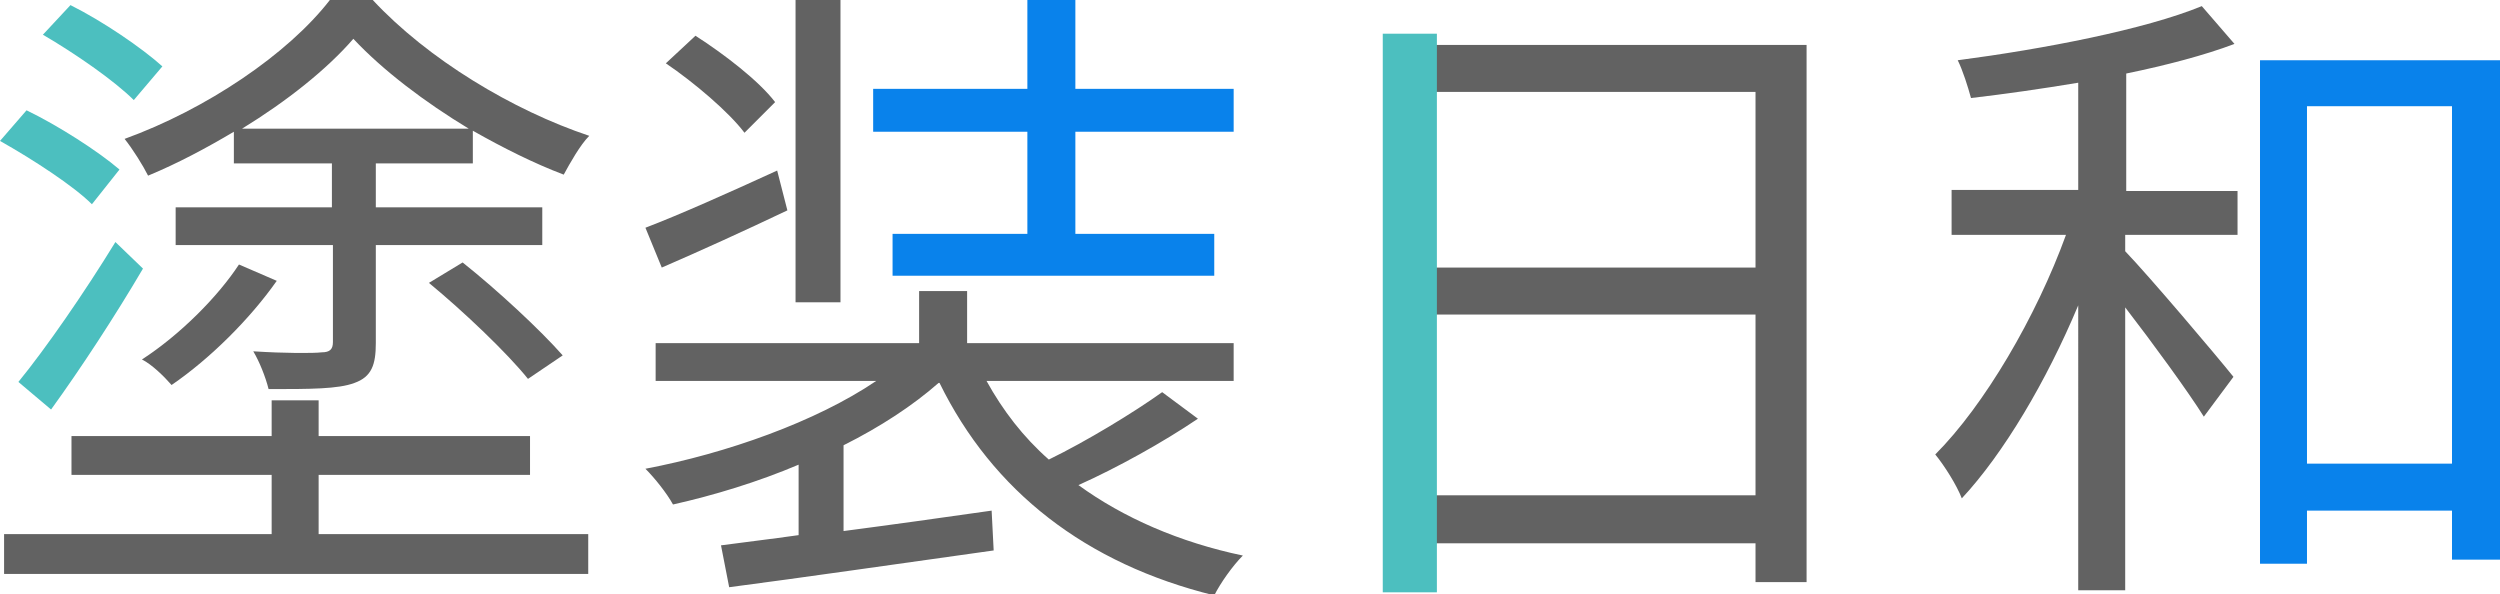
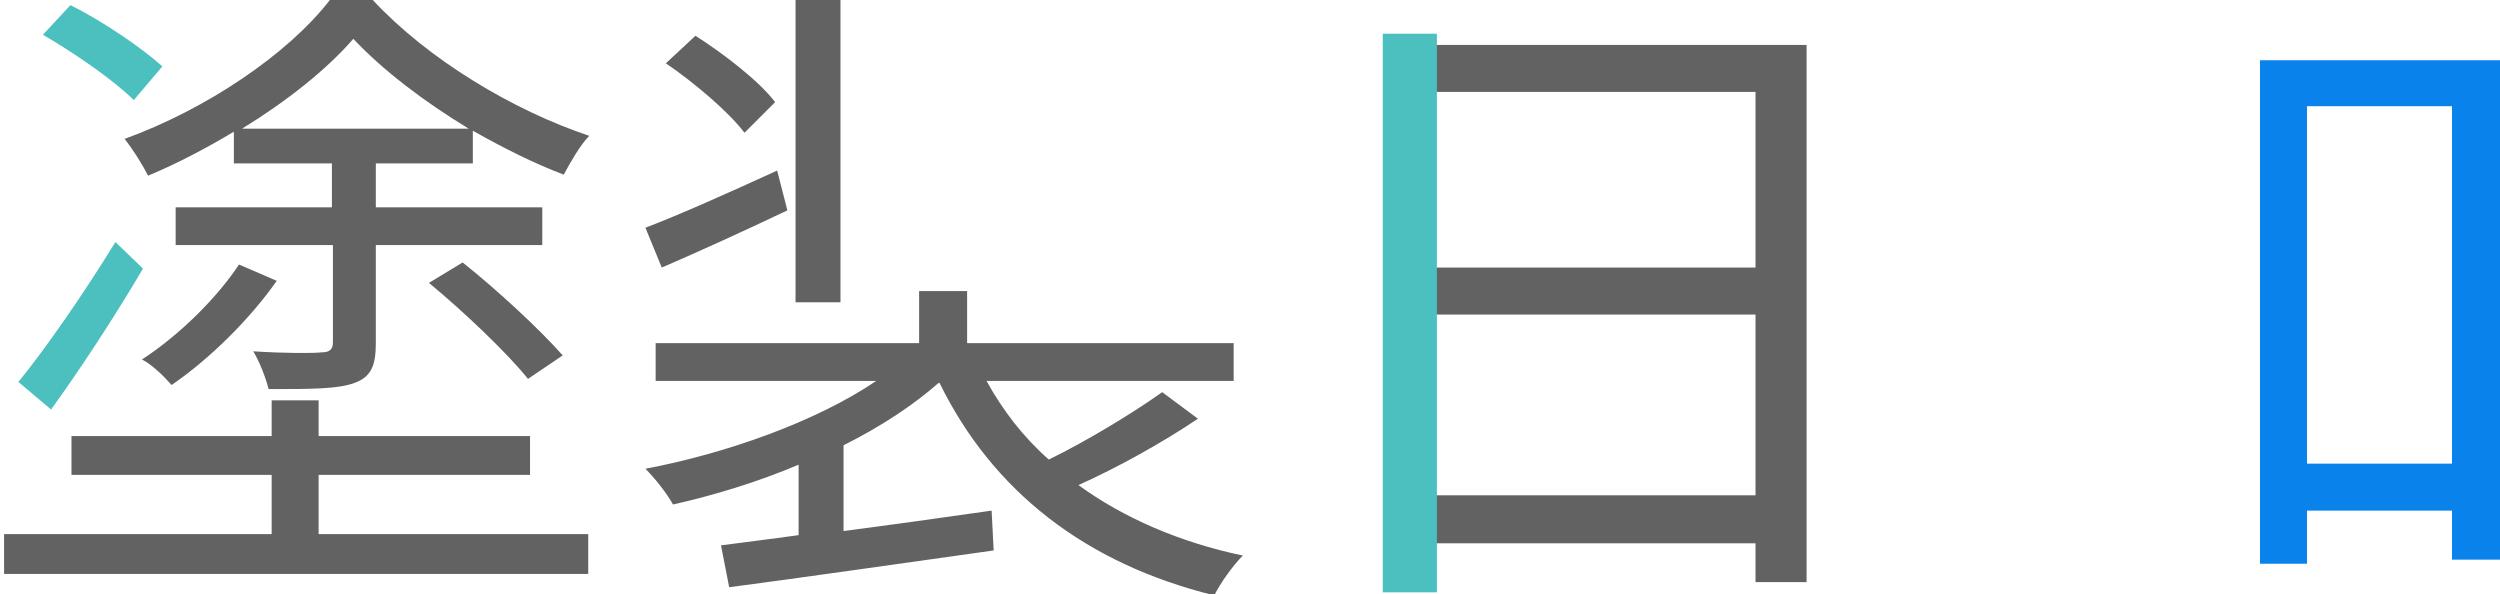
<svg xmlns="http://www.w3.org/2000/svg" version="1.1" id="レイヤー_1" x="0px" y="0px" viewBox="0 0 244.8 58.2" style="enable-background:new 0 0 244.8 58.2;" xml:space="preserve">
  <style type="text/css"> .st0{fill:#4CBFBF;} .st1{fill:#626262;} .st2{fill:#0982EB;} </style>
-   <path class="st0" d="M9,20c-1.8-1.8-5.8-4.4-9-6.2l2.6-3c3.1,1.5,7,4,9.1,5.8L9,20z" />
  <polygon class="st1" points="31.2,52.3 57.6,52.3 57.6,56.2 0.4,56.2 0.4,52.3 26.6,52.3 26.6,46.5 7,46.5 7,42.7 26.6,42.7 26.6,39.2 31.2,39.2 31.2,42.7 51.9,42.7 51.9,46.5 31.2,46.5 " />
  <path class="st0" d="M1.8,37.4c2.7-3.3,6.5-8.8,9.5-13.7l2.7,2.6c-2.7,4.6-6.1,9.8-9,13.8L1.8,37.4z" />
  <path class="st0" d="M13.1,9.8c-1.9-1.9-5.8-4.6-8.9-6.4l2.7-2.9c3.2,1.6,7,4.2,9,6L13.1,9.8z" />
  <path class="st1" d="M27.1,27.5c-2.6,3.7-6.5,7.6-10.3,10.2c-0.7-0.8-1.9-2-2.9-2.5c3.7-2.4,7.4-6.1,9.5-9.3L27.1,27.5z" />
  <path class="st1" d="M46.3,16.1v-3.3c3,1.7,6,3.2,8.9,4.3c0.6-1.1,1.6-2.9,2.5-3.8C50.2,10.8,41.9,5.8,36.5,0h-4.2 c-4.1,5.3-12.1,10.7-20.1,13.6c0.8,1,1.8,2.6,2.3,3.6c2.9-1.2,5.7-2.7,8.4-4.3v3.1h9.6v4.3H17.2v3.7h15.4v9.5c0,0.7-0.3,1-1.1,1 c-0.8,0.1-3.6,0.1-6.7-0.1c0.6,1,1.2,2.5,1.5,3.7c4.1,0,6.8,0,8.4-0.6c1.7-0.6,2.1-1.8,2.1-3.9v-9.6h16.3v-3.7H36.8v-4.3H46.3z M23.7,12.6c4.4-2.7,8.3-5.8,10.9-8.8c2.9,3.1,7,6.2,11.3,8.8H23.7z" />
  <path class="st1" d="M45.3,25.7c3.4,2.7,7.6,6.6,9.8,9.1l-3.4,2.3c-2-2.5-6.3-6.6-9.7-9.4L45.3,25.7z" />
  <path class="st1" d="M77.1,20.6c-4.2,2-8.6,4-12.3,5.6l-1.6-3.9c3.4-1.3,8.1-3.4,12.9-5.6L77.1,20.6z" />
  <path class="st1" d="M117.3,41c-3.4,2.3-7.9,4.8-11.7,6.5c4.4,3.2,9.9,5.6,16.1,6.9c-1,1-2.2,2.7-2.8,3.9 c-12.6-3.1-21.7-10.2-26.9-20.8h-0.1c-2.5,2.2-5.7,4.3-9.3,6.1v8.4c4.6-0.6,9.6-1.3,14.5-2l0.2,3.9c-9.3,1.3-19,2.7-25.9,3.6 l-0.8-4.1c2.2-0.3,4.8-0.6,7.6-1v-6.9c-4,1.7-8.3,3-12.3,3.9c-0.6-1.1-1.8-2.6-2.7-3.5c7.9-1.5,16.7-4.6,22.6-8.6H64.2v-3.7H90v-5.1 h4.7v5.1h26.1v3.7H96.6c1.6,2.9,3.6,5.5,6.1,7.7c3.7-1.8,8.3-4.6,11.1-6.6L117.3,41z" />
  <path class="st1" d="M72.9,13c-1.5-2-4.9-4.9-7.7-6.8l2.9-2.7c2.8,1.8,6.2,4.4,7.8,6.5L72.9,13z" />
  <rect x="77.9" class="st1" width="4.4" height="29.6" />
-   <polygon class="st2" points="100.6,12.9 85.5,12.9 85.5,8.7 100.6,8.7 100.6,0 105.3,0 105.3,8.7 120.8,8.7 120.8,12.9 105.3,12.9 105.3,22.9 118.9,22.9 118.9,27 87.4,27 87.4,22.9 100.6,22.9 " />
  <path class="st1" d="M135.6,4.4v52.9h4.8v-4.1h31.5V57h5V4.4H135.6z M171.9,48.5h-31.5V30.8h31.5V48.5z M171.9,26.2h-31.5V9h31.5 V26.2z" />
-   <path class="st1" d="M208.1,18.7h11V23h-11v1.6c2.4,2.5,9,10.3,10.6,12.3l-2.9,3.9c-1.5-2.4-5-7.2-7.7-10.7v27.7h-4.6V29.9 c-3.1,7.4-7.3,14.5-11.4,18.9c-0.5-1.3-1.7-3.2-2.6-4.3c4.8-4.8,9.9-13.5,12.8-21.5h-11.2v-4.4h12.4V8.1c-3.6,0.6-7.1,1.1-10.5,1.5 c-0.3-1.1-0.8-2.7-1.3-3.7c8.4-1.1,18.3-3,23.9-5.3l3.2,3.7c-2.9,1.1-6.7,2.1-10.6,2.9V18.7z" />
  <path class="st2" d="M221.3,5.9v49.3h4.6V50h14.2v4.8h4.7V5.9H221.3z M240.1,45.4h-14.2v-35h14.2V45.4z" />
  <rect x="135.4" y="3.3" class="st0" width="5.3" height="54.7" />
</svg>